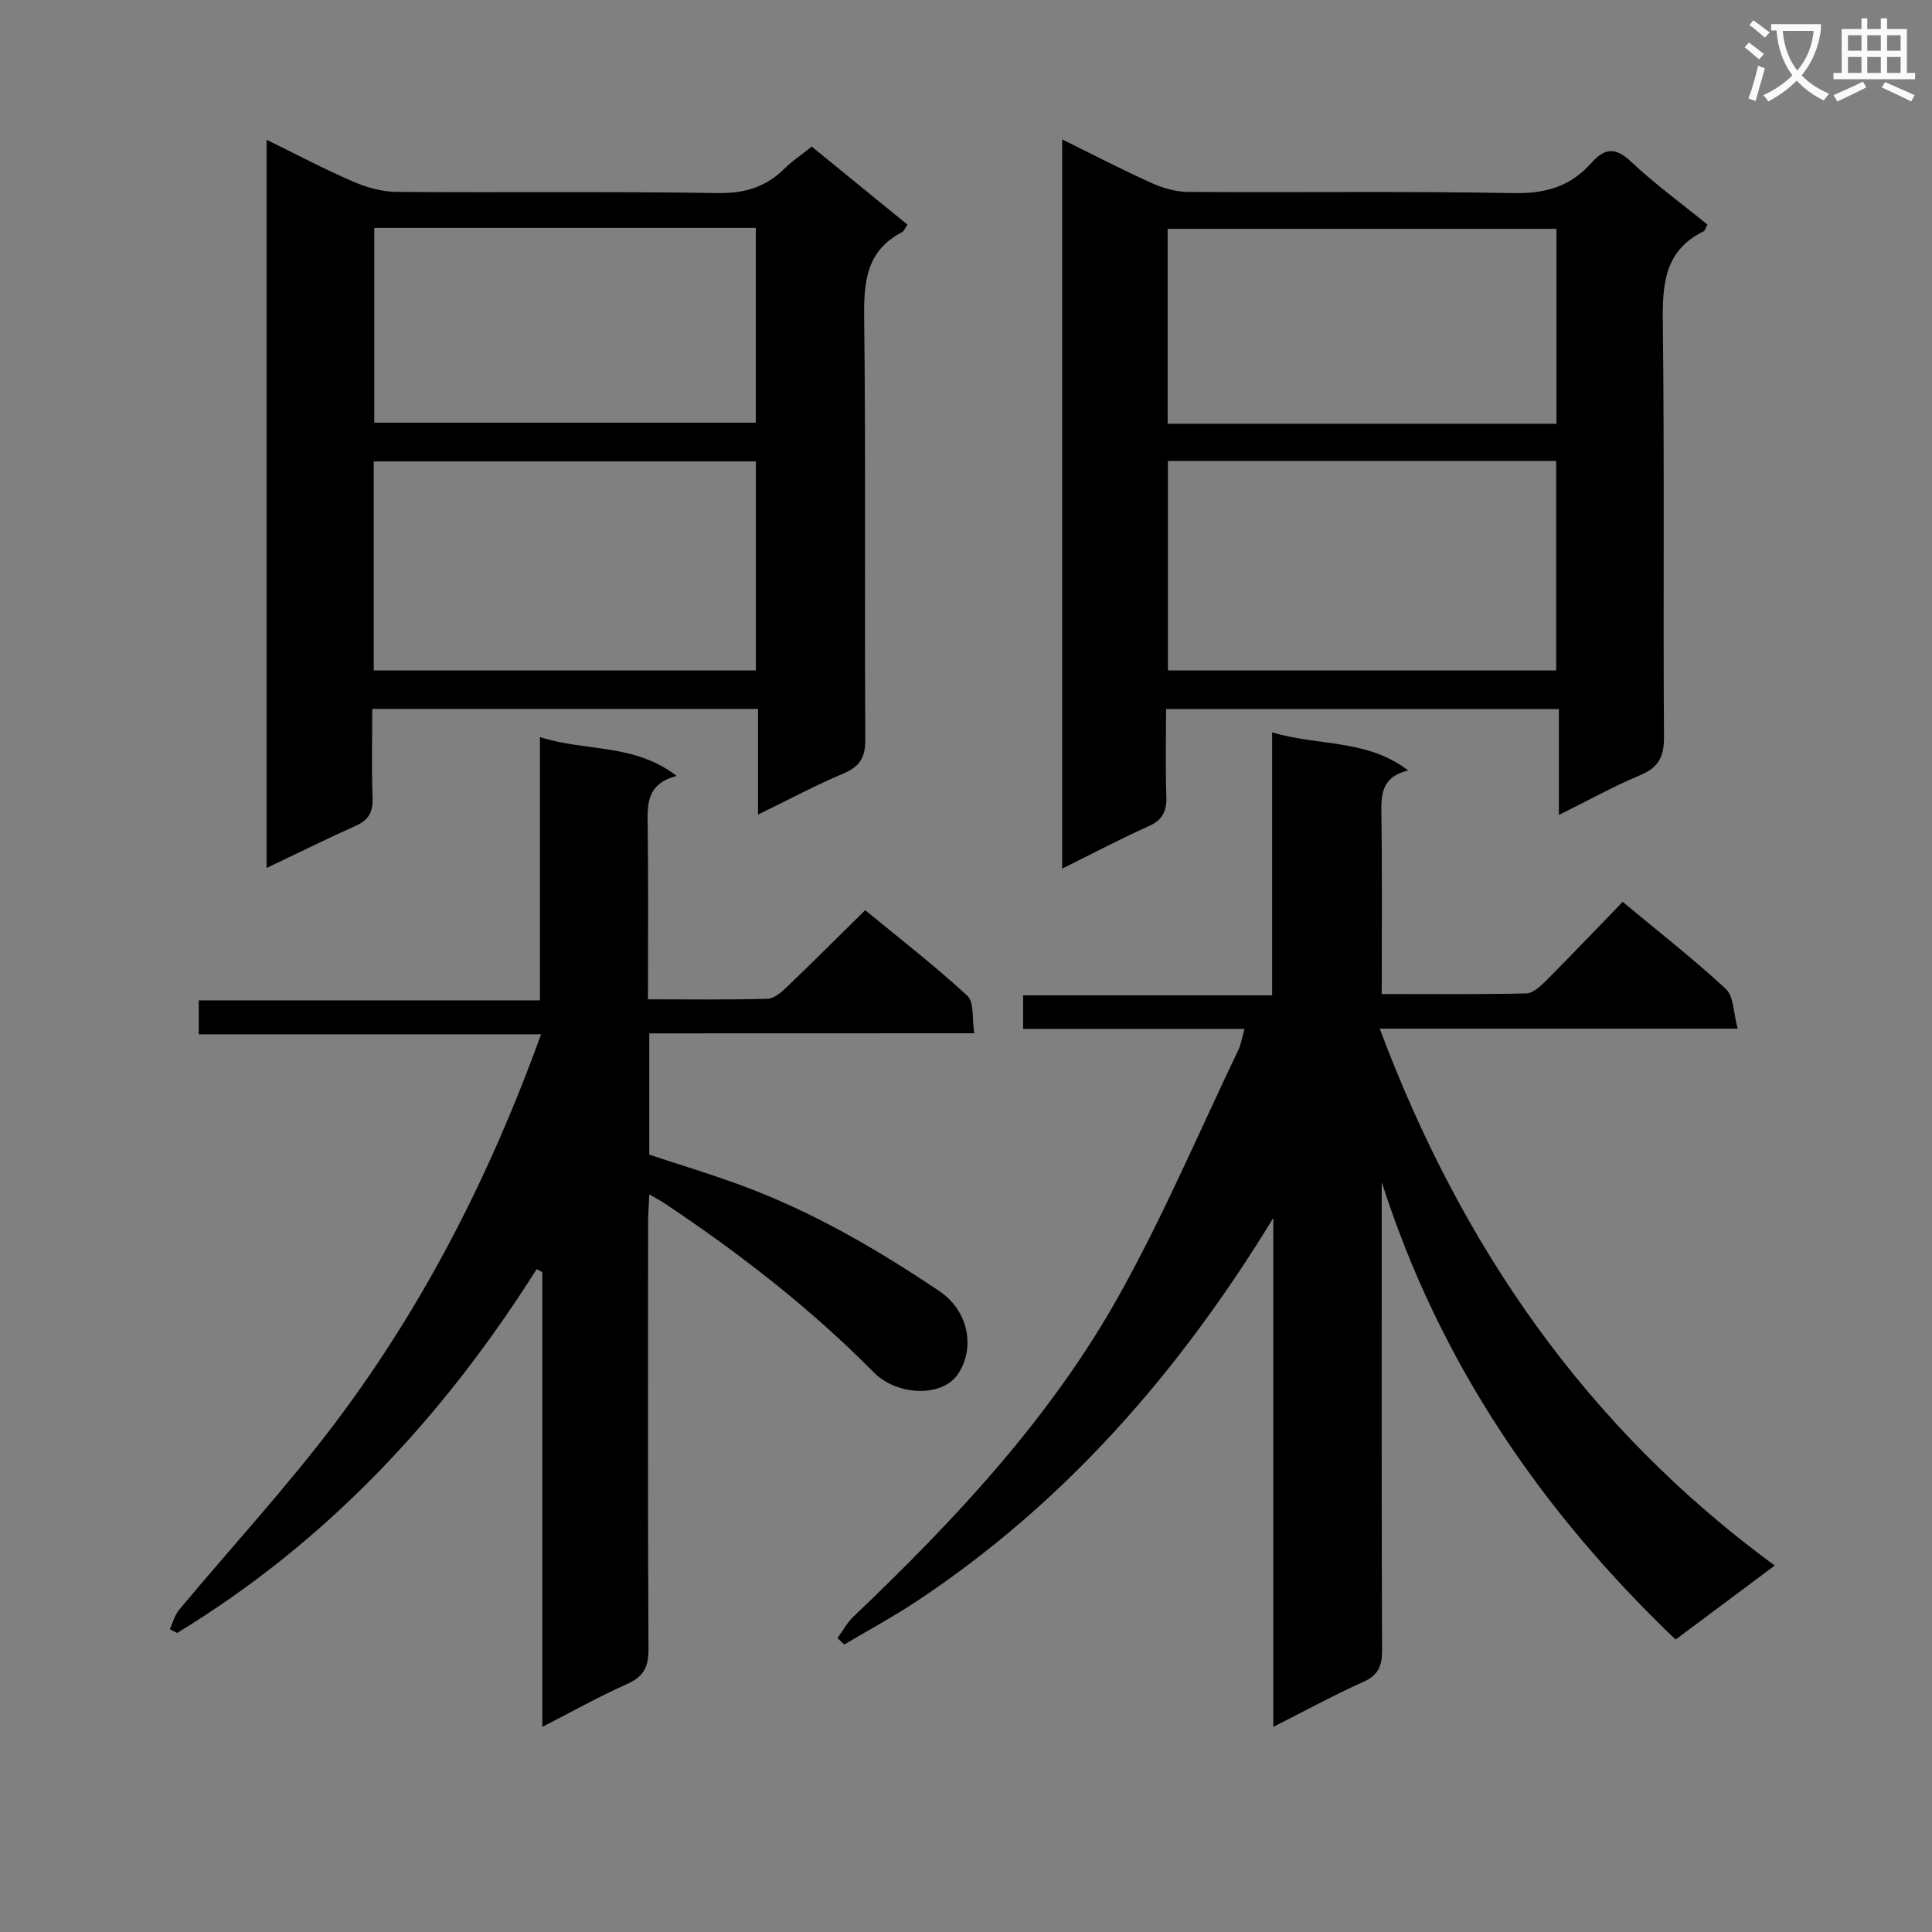
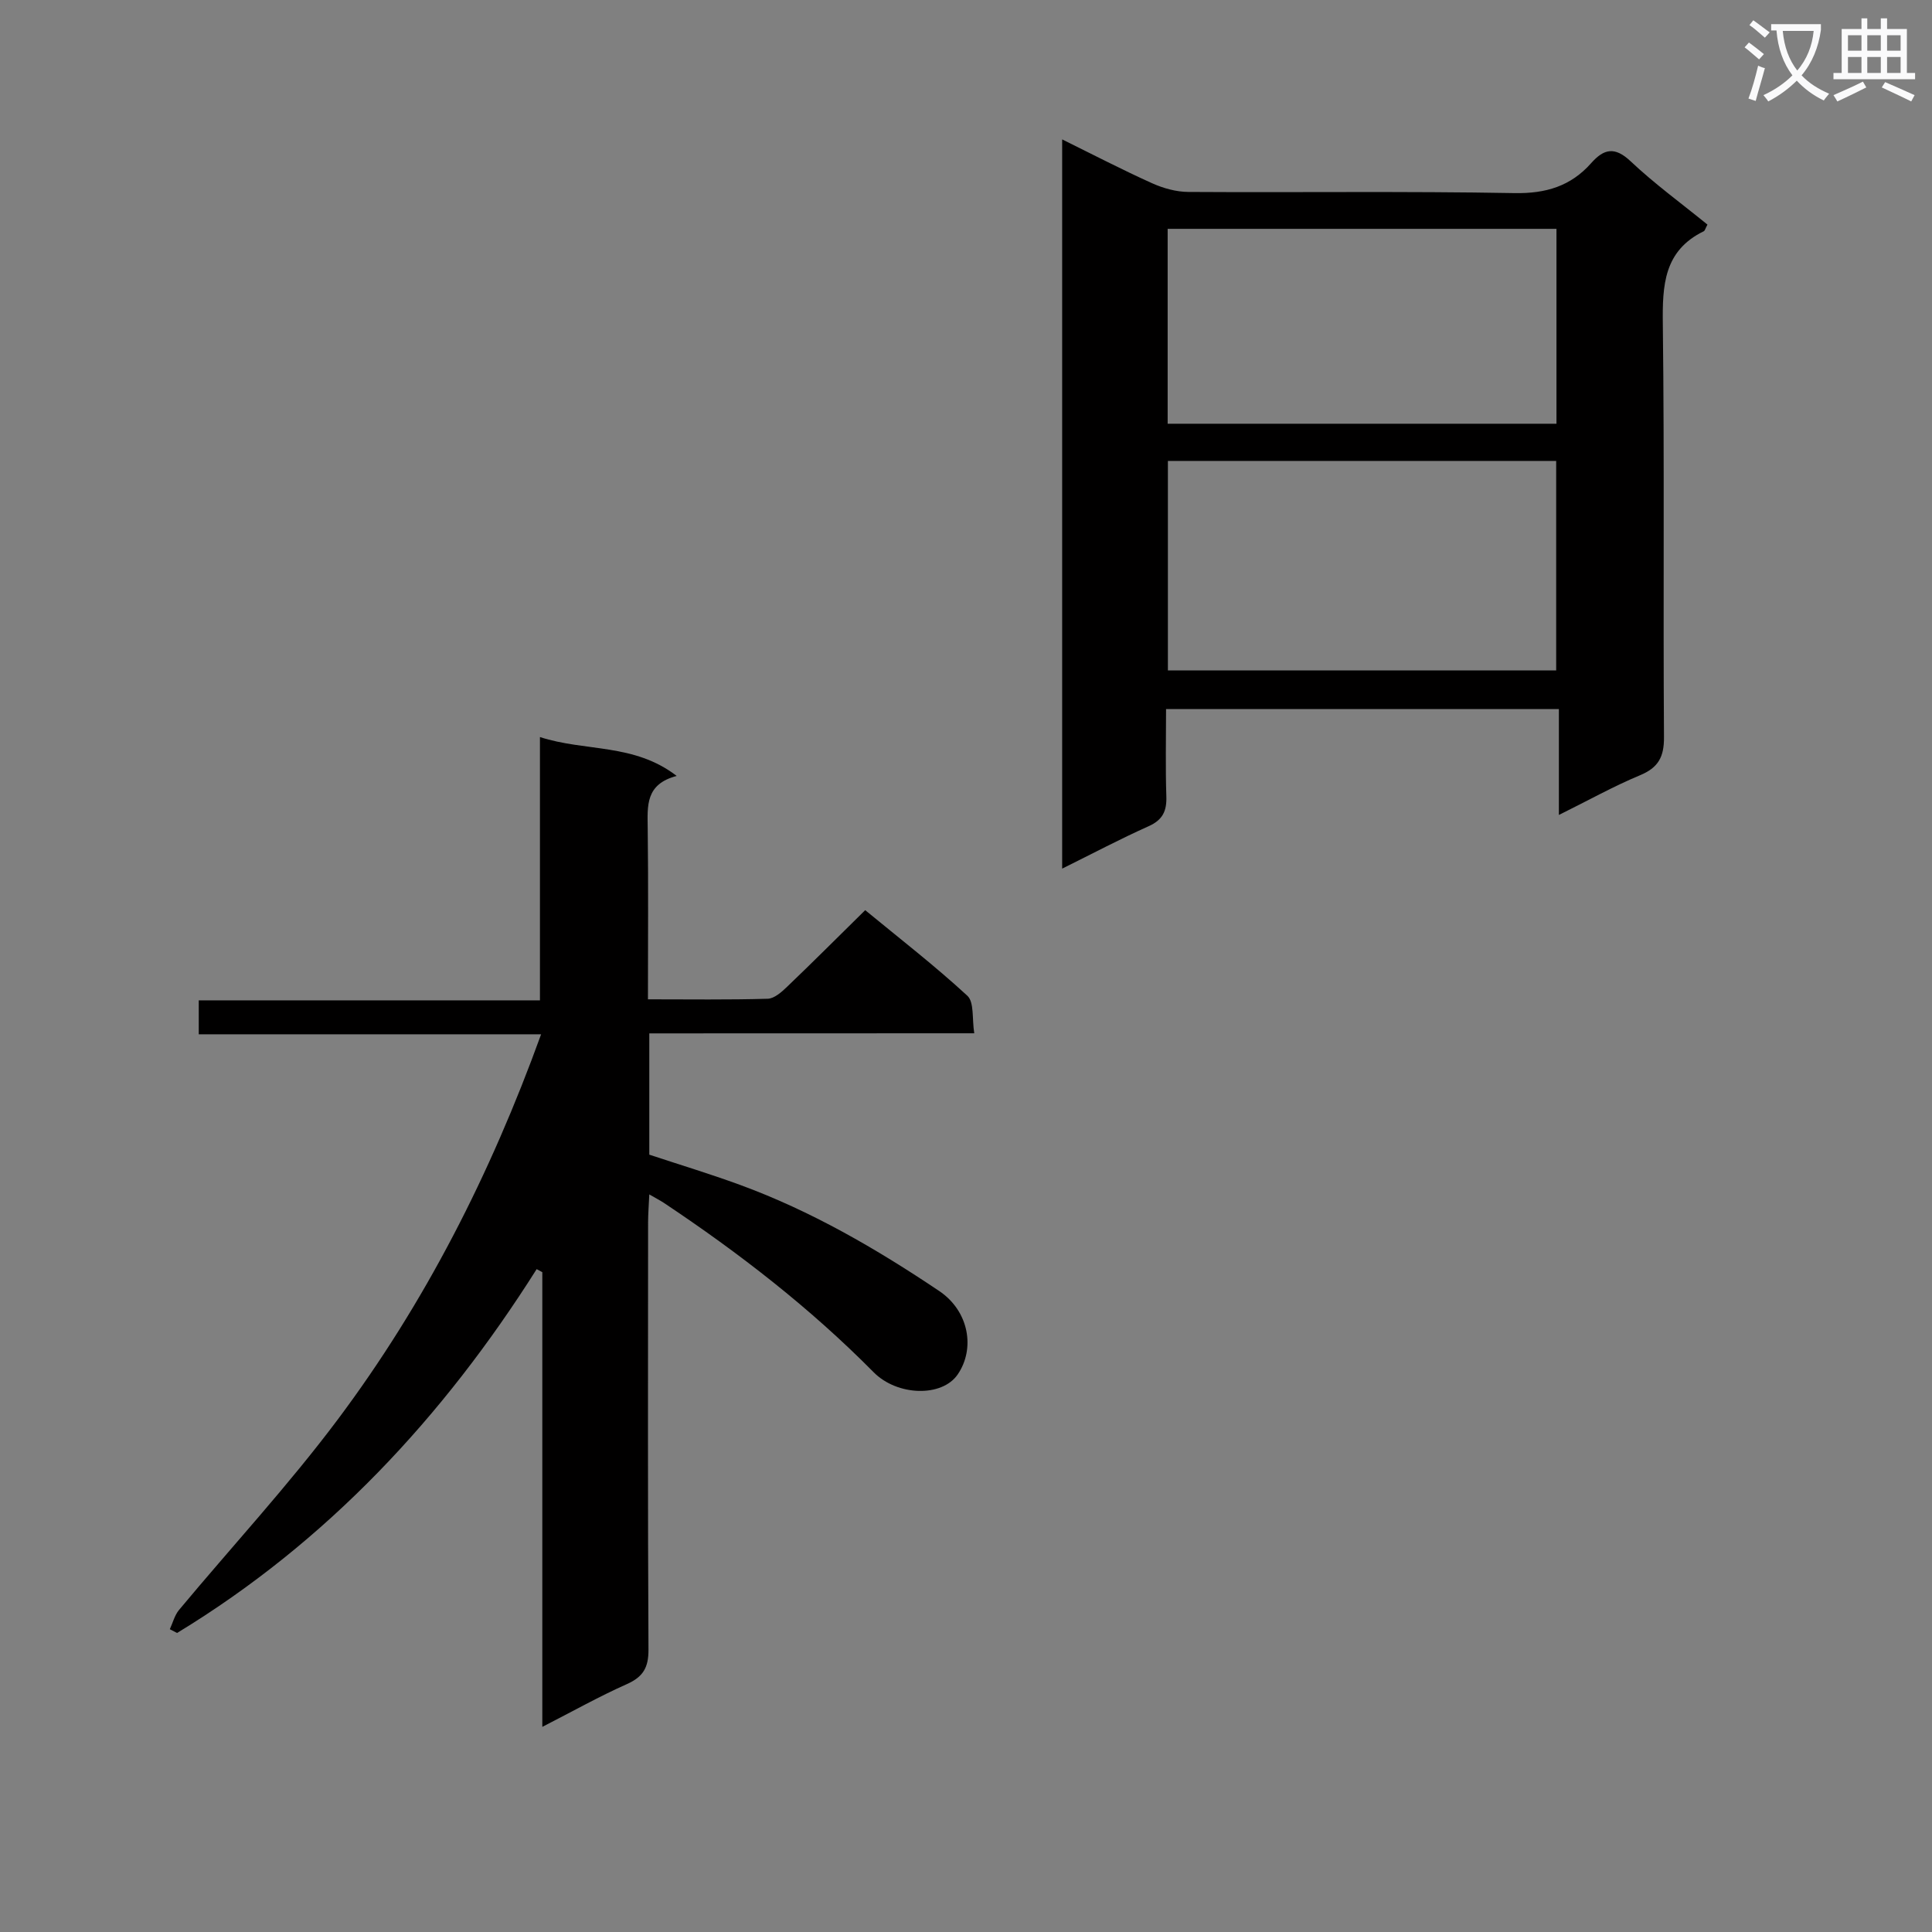
<svg xmlns="http://www.w3.org/2000/svg" enable-background="new 0 0 400 400" viewBox="0 0 400 400">
  <rect x="0" y="0" width="400" height="400" fill="#808080" stroke="none" />
  <path d="m362.1 8.8c1.1.8 2.1 1.6 3.1 2.4l-1 1.1c-1.3-1.1-2.3-2-3-2.5zm1.9 4.8c.5.2.9.4 1.4.5-.6 2.3-1.3 4.5-1.9 6.8l-1.5-.5c.8-2.1 1.4-4.3 2-6.8zm-1-9.4c1.3.9 2.4 1.8 3.4 2.5l-1 1.1c-1.4-1.2-2.4-2.1-3.2-2.6zm3.7 2.2v-1.4h10.3v1.2c-.5 3.6-1.8 6.8-4 9.4 1.5 1.6 3.4 2.8 5.7 3.8-.3.4-.7.8-1.1 1.4-2.3-1.1-4.1-2.5-5.6-4.1-1.6 1.6-3.6 3.1-5.9 4.3-.3-.5-.7-.9-1-1.3 2.4-1.1 4.4-2.5 6-4.1-1.9-2.5-3-5.6-3.3-9.3h-1.1zm8.8 0h-6.4c.3 3.3 1.3 6 3 8.2 2-2.3 3.1-5.1 3.4-8.2z" fill="#fafafb" />
  <path d="m385.3 3.8h1.3v2.2h2.8v-2.2h1.3v2.2h4.1v9.1h1.7v1.3h-16.9v-1.3h1.7v-9.1h4.1v-2.2zm.4 13.1.7 1.2c-1.8.9-3.8 1.9-6 2.9-.2-.4-.5-.8-.8-1.3 2.3-1 4.3-1.9 6.1-2.8zm-3.1-6.4h2.8v-3.2h-2.8zm0 4.6h2.8v-3.3h-2.8zm4-4.6h2.8v-3.2h-2.8zm0 4.6h2.8v-3.3h-2.8zm3.7 1.9c2.1.9 4.1 1.8 6.1 2.7l-.7 1.3c-2.2-1.1-4.2-2-6.1-2.9zm3.2-9.7h-2.8v3.2h2.8zm-2.8 7.8h2.8v-3.3h-2.8z" fill="#fafafb" />
  <g fill="#010000">
-     <path d="m173.39 339.16c1.07-1.47 1.94-3.15 3.24-4.39 21.06-20.06 40.93-41.24 55.17-66.77 9.12-16.36 16.48-33.7 24.59-50.62.56-1.16.74-2.5 1.26-4.36-15.49 0-30.55 0-45.82 0 0-2.5 0-4.46 0-6.94h51.55c0-18.2 0-35.9 0-54.46 9.68 2.92 19.56 1.32 28.17 7.89-5.46 1.32-5.61 4.86-5.55 8.92.18 12.28.07 24.56.07 37.37 10.34 0 20.13.1 29.91-.12 1.37-.03 2.9-1.43 4.01-2.54 5.29-5.3 10.45-10.72 15.97-16.42 7.53 6.27 14.72 11.86 21.36 18.03 1.65 1.54 1.55 4.96 2.45 8.22-25.16 0-49.25 0-74.11 0 16.91 45.18 42.93 82.7 81.78 111.16-7.02 5.24-13.52 10.09-20.52 15.32-27.88-26.64-48.95-57.47-60.85-94.72v5c0 30.66-.05 61.33.07 91.99.01 3.26-.81 5.12-3.91 6.51-6.03 2.7-11.84 5.88-18.6 9.3 0-35.7 0-70.54 0-105.38-19.38 31.77-43.04 58.99-73.98 79.46-4.8 3.18-9.89 5.92-14.85 8.86-.47-.43-.94-.87-1.41-1.31z" />
    <path d="m134.43 213.95v25.11c6.25 2.07 12.54 3.97 18.71 6.23 14.77 5.4 28.25 13.23 41.27 21.97 6.28 4.21 7.51 12.02 3.86 17.32-3.26 4.73-12.5 4.47-17.39-.47-13.17-13.32-27.87-24.7-43.42-35.06-.79-.52-1.64-.95-3.03-1.76-.1 2.29-.25 4.03-.25 5.77-.01 29.49-.08 58.97.08 88.46.02 3.72-1.09 5.65-4.48 7.16-5.73 2.55-11.22 5.64-17.5 8.85 0-31.8 0-62.97 0-94.14-.39-.21-.78-.42-1.17-.63-19.35 30.63-43.43 56.48-74.45 75.33-.5-.26-1-.52-1.5-.78.62-1.34.99-2.88 1.9-3.98 10.97-13.17 22.65-25.79 32.9-39.48 18.01-24.07 31.56-50.67 42.07-79.71-23.97 0-47.32 0-70.88 0 0-2.55 0-4.5 0-7.03h70.64c0-18.31 0-36.04 0-54.51 9.46 3.07 19.46 1.23 28.31 8.05-6.5 1.7-6.05 6.2-6 10.78.15 11.62.05 23.24.05 35.47 8.59 0 16.7.12 24.8-.12 1.37-.04 2.88-1.4 4.01-2.48 5.29-5.06 10.46-10.24 16.17-15.86 7.03 5.79 14.36 11.46 21.15 17.72 1.45 1.34.95 4.8 1.43 7.77-22.78.02-44.73.02-67.28.02z" />
-     <path d="m156.94 168.65c0-7.73 0-14.63 0-21.88-26.77 0-53.01 0-79.87 0 0 6.26-.16 12.36.07 18.46.11 2.93-.86 4.57-3.52 5.76-6.04 2.7-11.97 5.64-18.43 8.72 0-50.39 0-100.27 0-150.77 6.05 2.96 11.87 6.04 17.9 8.65 2.8 1.21 5.98 2.12 9 2.14 22.16.18 44.33-.11 66.49.24 5.59.09 9.98-1.23 13.86-5.08 1.62-1.61 3.57-2.9 5.62-4.54 6.75 5.5 13.26 10.81 19.82 16.16-.55.78-.73 1.36-1.11 1.55-7.54 3.9-7.94 10.48-7.85 18.04.34 28.99.06 57.99.23 86.99.02 3.75-1.15 5.63-4.56 7.07-5.74 2.42-11.27 5.39-17.65 8.49zm-.45-29.85c0-14.66 0-28.89 0-43.27-26.56 0-52.79 0-79.11 0v43.27zm-79-91.62v40.33h78.99c0-13.67 0-26.91 0-40.33-26.45 0-52.56 0-78.99 0z" />
    <path d="m353.51 46.5c-.45.83-.53 1.27-.77 1.38-8.28 4.04-8.57 11.19-8.47 19.25.35 28.49.05 56.99.24 85.49.03 4.11-1.18 6.32-4.99 7.9-5.45 2.27-10.63 5.17-16.77 8.21 0-7.77 0-14.66 0-21.93-27.31 0-54.01 0-81.33 0 0 6.17-.14 12.13.06 18.07.1 3.03-.74 4.88-3.67 6.19-5.88 2.63-11.58 5.65-17.9 8.78 0-50.63 0-100.51 0-150.98 6.45 3.18 12.45 6.3 18.6 9.07 2.33 1.05 5.02 1.8 7.55 1.81 22.5.14 45-.17 67.49.24 6.51.12 11.66-1.44 15.88-6.2 2.64-2.98 4.88-3.49 8.17-.39 4.94 4.66 10.48 8.69 15.91 13.11zm-111.71 48.93v43.38h80.39c0-14.56 0-28.93 0-43.38-26.97 0-53.54 0-80.39 0zm80.45-48.05c-27.03 0-53.75 0-80.5 0v40.35h80.5c0-13.45 0-26.71 0-40.35z" />
  </g>
</svg>